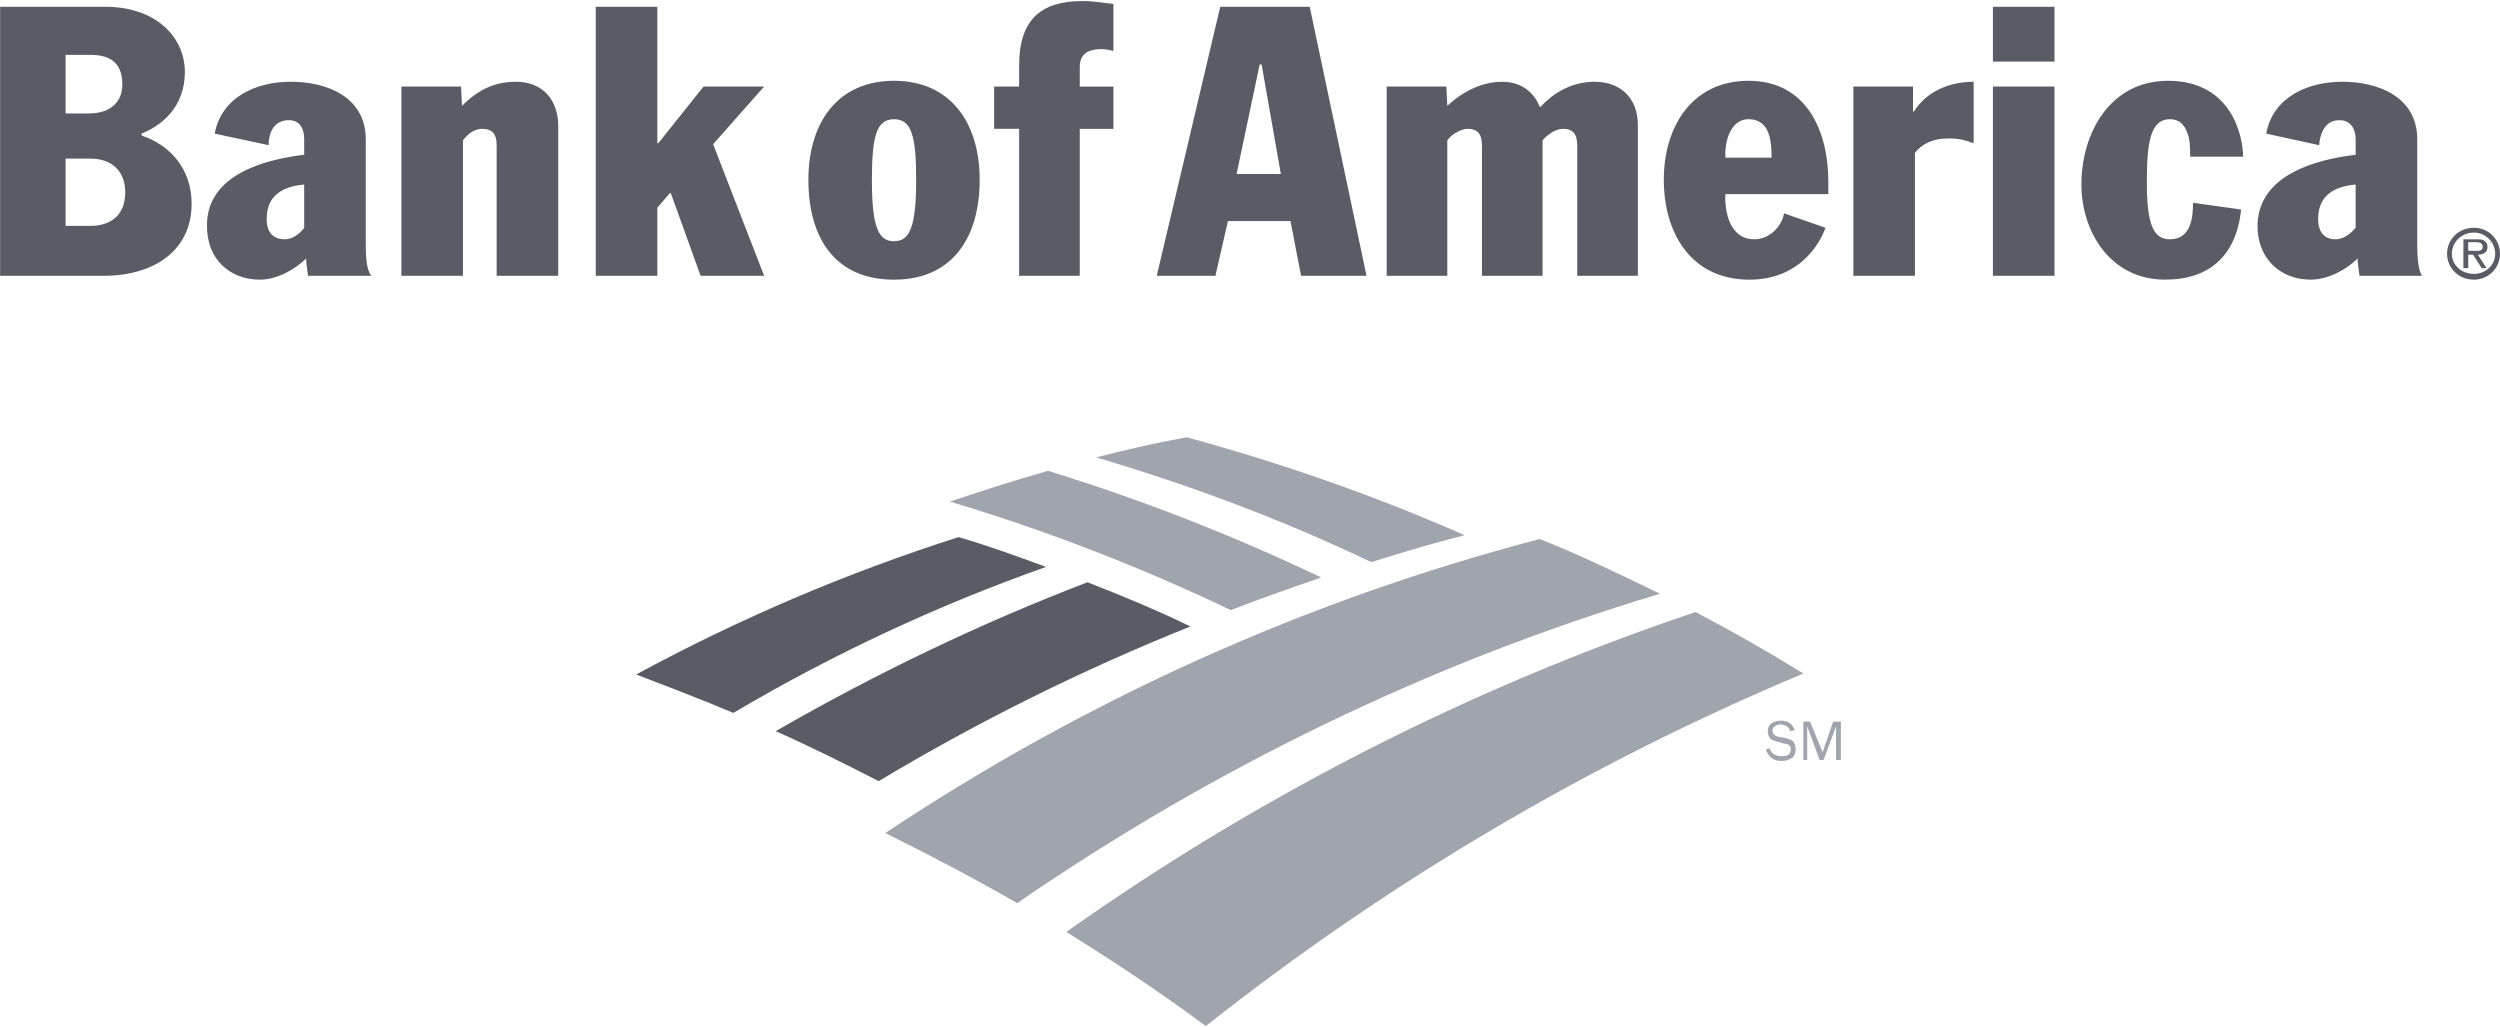
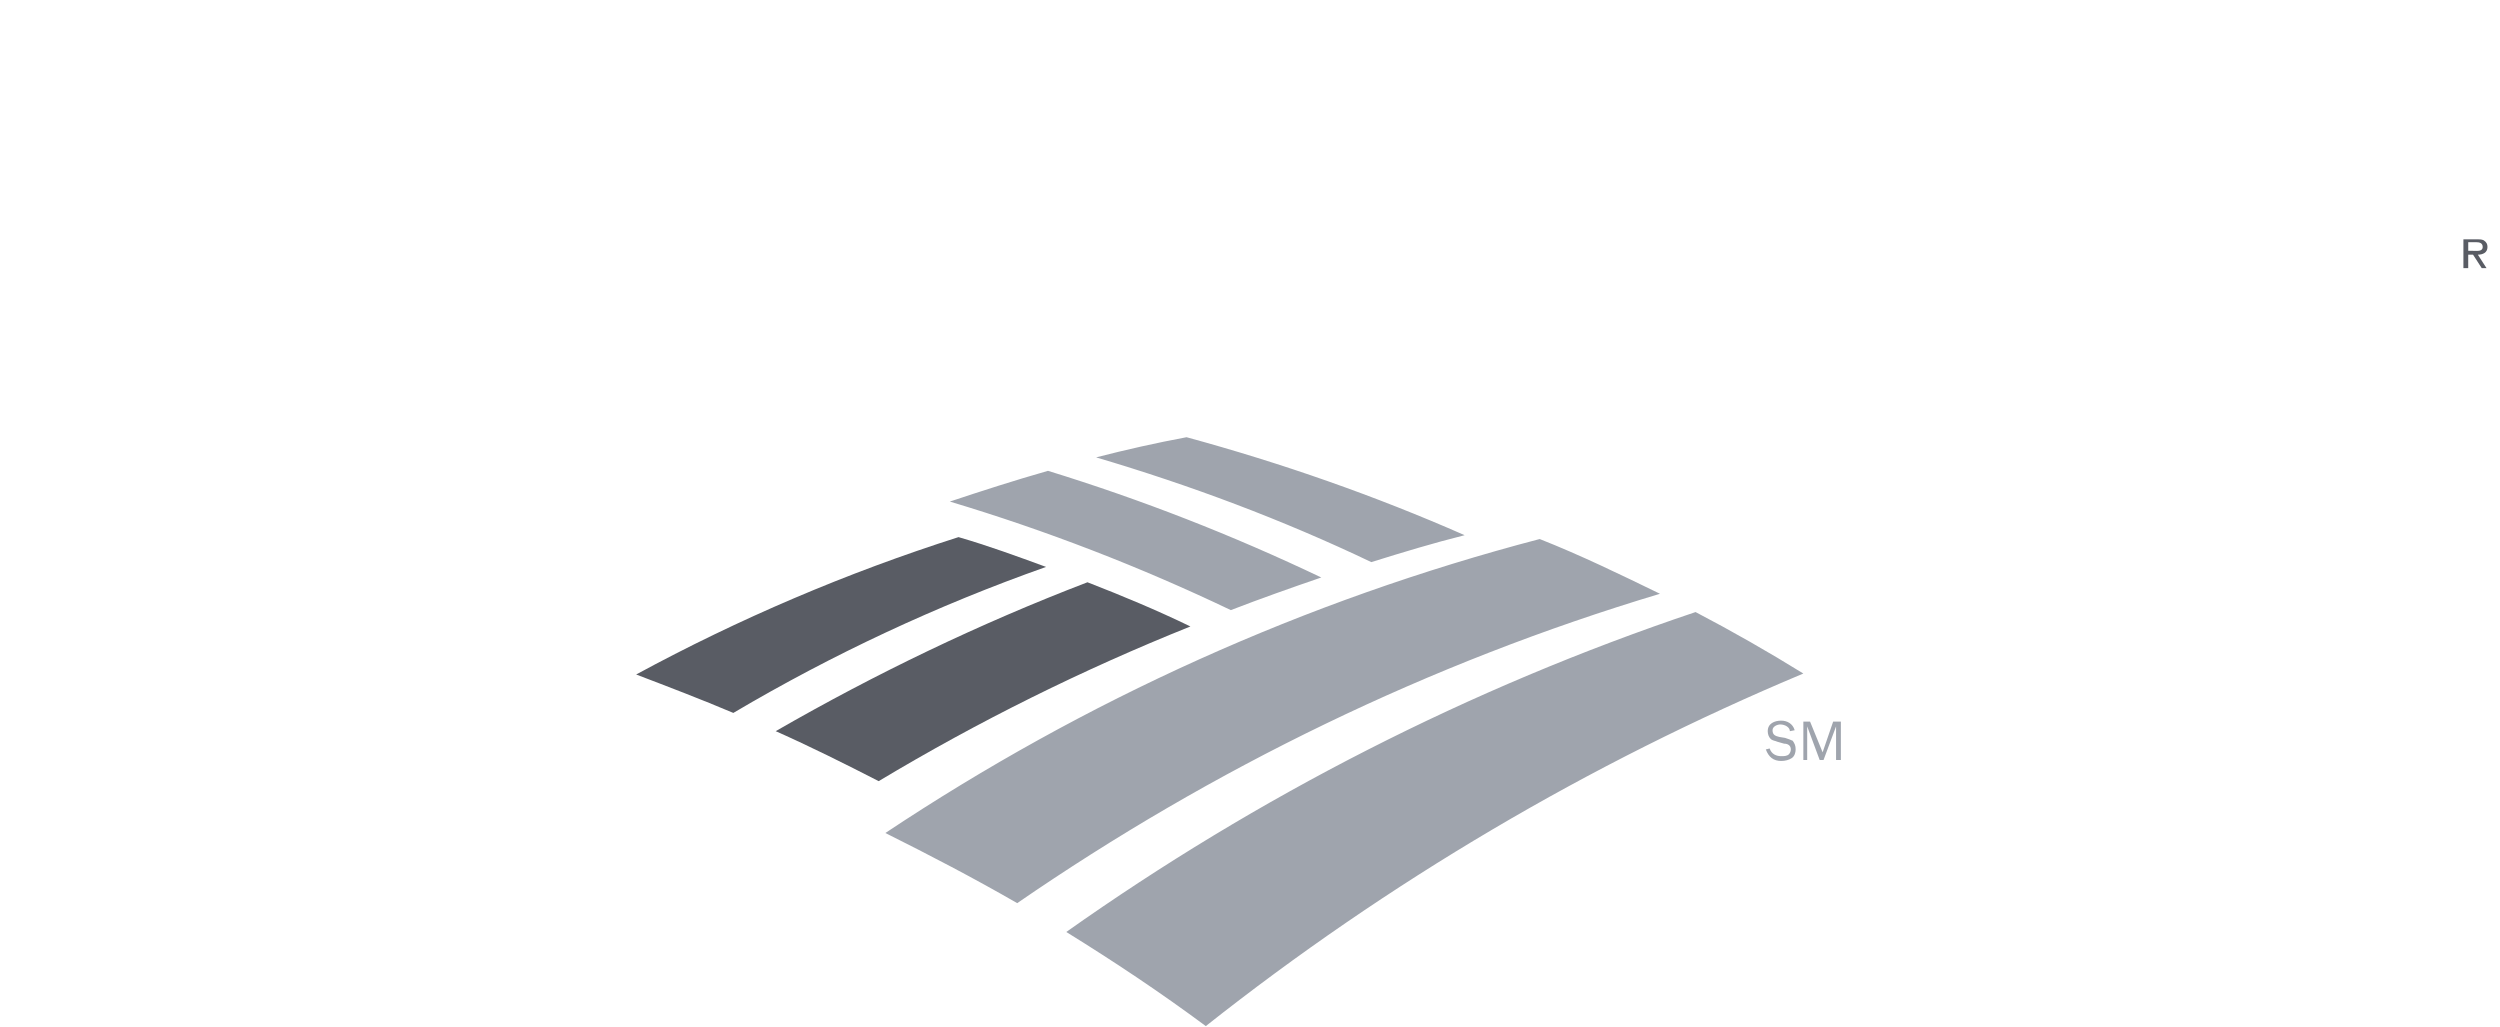
<svg xmlns="http://www.w3.org/2000/svg" width="129" height="53" viewBox="0 0 129 53" fill="none">
  <path fill-rule="evenodd" clip-rule="evenodd" d="M56.113 30.045C57.9 30.739 59.687 31.483 61.425 32.325C55.859 34.555 50.48 37.224 45.339 40.307C43.6 39.414 41.813 38.522 40.026 37.728C45.189 34.755 50.552 32.177 56.113 30.045ZM49.459 27.715C43.704 29.552 38.135 31.925 32.826 34.804C34.514 35.449 36.202 36.093 37.84 36.787C42.962 33.759 48.366 31.235 53.977 29.253C52.487 28.707 50.998 28.162 49.459 27.715Z" fill="#595C64" />
  <path fill-rule="evenodd" clip-rule="evenodd" d="M91.314 38.621C91.413 38.919 91.663 39.018 91.91 39.018C92.059 39.018 92.209 39.018 92.308 38.919C92.37 38.851 92.405 38.763 92.407 38.671C92.407 38.472 92.259 38.373 92.059 38.373L91.712 38.274C91.613 38.224 91.463 38.224 91.364 38.125C91.264 38.026 91.215 37.878 91.215 37.729C91.215 37.333 91.563 37.185 91.91 37.185C92.209 37.185 92.506 37.333 92.606 37.68L92.358 37.729C92.358 37.53 92.109 37.382 91.861 37.382C91.713 37.382 91.463 37.481 91.463 37.679C91.463 37.927 91.613 37.977 91.812 38.026L92.109 38.075C92.259 38.125 92.407 38.175 92.506 38.224C92.606 38.373 92.655 38.472 92.655 38.671C92.655 38.819 92.606 39.018 92.456 39.117C92.308 39.217 92.108 39.266 91.91 39.266C91.513 39.266 91.265 39.067 91.117 38.671L91.314 38.621ZM93.251 39.217H93.053V37.234H93.399L94.047 38.819L94.591 37.234H94.989V39.217H94.741V37.481L94.094 39.217H93.896L93.251 37.481V39.217ZM68.178 29.798C63.618 27.622 58.906 25.783 54.077 24.295C52.339 24.79 50.651 25.335 49.012 25.881C53.983 27.372 58.83 29.245 63.511 31.482C65.05 30.887 66.588 30.343 68.178 29.798ZM75.576 27.616C70.958 25.584 66.142 23.899 61.226 22.56C59.637 22.858 58.098 23.204 56.56 23.601C61.425 25.039 66.191 26.823 70.76 29.005C72.348 28.509 73.987 28.013 75.576 27.616ZM87.491 31.582C75.823 35.499 64.9 41.1 55.02 48.09C57.502 49.627 59.886 51.213 62.219 52.947C71.619 45.51 81.993 39.389 93.052 34.754C91.237 33.63 89.383 32.572 87.491 31.582ZM79.448 27.814C67.333 30.987 55.964 36.143 45.685 42.983C47.97 44.124 50.254 45.314 52.488 46.602C62.567 39.662 73.739 34.209 85.654 30.639C83.619 29.649 81.583 28.657 79.448 27.814Z" fill="#9FA4AD" />
-   <path fill-rule="evenodd" clip-rule="evenodd" d="M46.132 4.169C49.061 4.169 50.551 6.35 50.551 9.275C50.551 12.299 49.111 14.431 46.132 14.431C43.104 14.431 41.713 12.299 41.713 9.275C41.713 6.35 43.203 4.169 46.132 4.169ZM46.132 12.447C46.926 12.447 47.274 11.753 47.274 9.275C47.274 6.994 47.026 6.152 46.132 6.152C45.239 6.152 44.99 6.994 44.99 9.275C44.99 11.753 45.338 12.447 46.132 12.447ZM52.587 6.647H51.296V4.466H52.587V3.376C52.587 0.946 53.779 0.054 55.864 0.054C56.46 0.054 56.956 0.153 57.453 0.203V2.632C57.26 2.572 57.06 2.538 56.858 2.533C56.014 2.533 55.716 2.88 55.716 3.475V4.467H57.453V6.648H55.716V14.233H52.587V6.647ZM15.696 7.193C15.696 6.598 15.448 6.201 14.903 6.201C14.108 6.201 13.86 6.895 13.86 7.49L11.079 6.895C11.426 5.011 13.214 4.218 15.001 4.218C16.887 4.218 18.874 5.01 18.874 7.192V12.645C18.874 13.735 19.023 14.082 19.172 14.231H15.895C15.845 13.934 15.796 13.487 15.796 13.339C15.249 13.884 14.306 14.43 13.412 14.43C11.823 14.43 10.632 13.339 10.681 11.555C10.731 9.026 13.611 8.233 15.696 7.986V7.193ZM15.696 9.522C14.604 9.621 13.76 10.067 13.76 11.306C13.76 12.001 14.107 12.348 14.704 12.348C15.051 12.348 15.449 12.1 15.696 11.753V9.522ZM23.889 7.242V14.232H20.711V4.466H23.79L23.84 5.458C24.535 4.764 25.378 4.219 26.62 4.219C28.01 4.219 28.804 5.16 28.804 6.499V14.233H25.627V7.49C25.627 6.945 25.428 6.648 24.882 6.648C24.535 6.647 24.186 6.846 23.889 7.242ZM30.741 0.351H33.918V7.391H33.968L36.302 4.466H39.429L36.798 7.441L39.429 14.232H36.152L34.614 9.968H34.564L33.918 10.712V14.232H30.741V0.351ZM7.305 6.994C8.795 7.49 9.887 8.73 9.887 10.515C9.887 12.894 8.001 14.233 5.319 14.233H0.006V0.351H5.467C7.95 0.351 9.539 1.839 9.539 3.722C9.539 5.556 8.298 6.498 7.305 6.895V6.994H7.305ZM3.383 11.654H4.674C5.468 11.654 6.461 11.307 6.461 9.919C6.461 8.879 5.816 8.185 4.674 8.185H3.383V11.654ZM3.383 5.854H4.575C5.816 5.854 6.313 5.159 6.313 4.366C6.313 3.028 5.419 2.83 4.625 2.83H3.383V5.854ZM121.552 7.193C121.552 6.598 121.254 6.201 120.708 6.201C119.963 6.201 119.715 6.895 119.666 7.49L116.936 6.895C117.282 5.011 119.07 4.218 120.858 4.218C122.744 4.218 124.73 5.01 124.73 7.192V12.645C124.73 13.735 124.878 14.082 124.979 14.231H121.751C121.701 13.934 121.651 13.487 121.651 13.339C121.105 13.884 120.162 14.43 119.218 14.43C117.68 14.43 116.438 13.339 116.488 11.555C116.587 9.026 119.467 8.233 121.552 7.986V7.193ZM121.552 9.522C120.459 9.621 119.616 10.067 119.616 11.306C119.616 12.001 119.963 12.348 120.509 12.348C120.906 12.348 121.253 12.1 121.551 11.753V9.522H121.552ZM89.031 10.018C88.981 10.86 89.23 12.348 90.52 12.348C91.265 12.348 91.91 11.753 92.058 11.009L94.194 11.753C94.046 12.2 93.101 14.431 90.27 14.431C87.241 14.431 85.852 12.001 85.852 9.275C85.852 6.498 87.342 4.169 90.221 4.169C93.25 4.169 94.342 6.796 94.342 9.374V10.018H89.031ZM91.413 8.134C91.413 7.242 91.314 6.151 90.221 6.151C89.328 6.151 88.98 7.242 89.031 8.134H91.413ZM102.834 4.466H106.012V14.232H102.834V4.466ZM102.834 0.351H106.012V3.178H102.834V0.351ZM113.011 8.085C113.011 7.689 113.011 7.193 112.863 6.846C112.714 6.449 112.465 6.151 111.97 6.151C110.927 6.151 110.778 7.44 110.778 9.423C110.778 11.604 111.125 12.348 111.97 12.348C113.061 12.348 113.16 11.207 113.16 10.464L115.643 10.811C115.395 13.191 114.006 14.43 111.721 14.43C108.892 14.43 107.401 11.951 107.401 9.522C107.401 6.846 108.892 4.169 111.869 4.169C115.197 4.169 115.743 7.093 115.743 8.085H113.011ZM62.964 0.351H67.582L70.512 14.232H67.135L66.589 11.406H63.361L62.716 14.232H59.688L62.964 0.351ZM63.808 8.977H66.091L65.099 3.326H64.999L63.808 8.977ZM95.634 4.466H98.712V5.755H98.761C99.406 4.714 100.598 4.219 101.84 4.219V7.391C101.442 7.242 101.095 7.143 100.549 7.143C99.706 7.143 99.16 7.441 98.811 7.887V14.233H95.634V4.466ZM79.596 7.242V14.232H76.469V7.54C76.469 6.994 76.32 6.647 75.724 6.647C75.426 6.647 74.931 6.895 74.681 7.242V14.232H71.554V4.466H74.632L74.681 5.458C75.377 4.814 76.37 4.219 77.512 4.219C78.504 4.219 79.15 4.764 79.449 5.507H79.498C80.044 4.912 80.987 4.219 82.279 4.219C83.62 4.219 84.513 5.061 84.513 6.449V14.233H81.385V7.54C81.385 6.995 81.237 6.648 80.641 6.648C80.242 6.647 79.796 6.994 79.596 7.242ZM126.269 13.092C126.269 12.348 126.864 11.753 127.659 11.753C127.835 11.753 128.01 11.787 128.173 11.854C128.336 11.921 128.484 12.019 128.608 12.144C128.733 12.268 128.832 12.416 128.899 12.579C128.966 12.741 129 12.916 128.999 13.092C129 13.268 128.966 13.442 128.899 13.605C128.832 13.767 128.733 13.915 128.608 14.04C128.484 14.164 128.336 14.262 128.173 14.329C128.01 14.396 127.835 14.431 127.659 14.43C126.864 14.431 126.269 13.835 126.269 13.092ZM126.517 13.092C126.517 13.686 127.014 14.132 127.659 14.132C128.255 14.132 128.752 13.686 128.752 13.092C128.752 12.497 128.255 12.001 127.659 12.001C127.014 12.001 126.517 12.497 126.517 13.092Z" fill="#595C64" />
  <path fill-rule="evenodd" clip-rule="evenodd" d="M128.304 13.835H128.057L127.609 13.141H127.36V13.835H127.112V12.348H127.808C127.907 12.348 128.057 12.348 128.156 12.397C128.304 12.496 128.354 12.595 128.354 12.744C128.354 13.041 128.107 13.141 127.857 13.141L128.304 13.835ZM127.61 12.943C127.808 12.943 128.107 12.992 128.107 12.744C128.107 12.546 127.957 12.496 127.758 12.496H127.361V12.942H127.61V12.943Z" fill="#595C64" />
</svg>